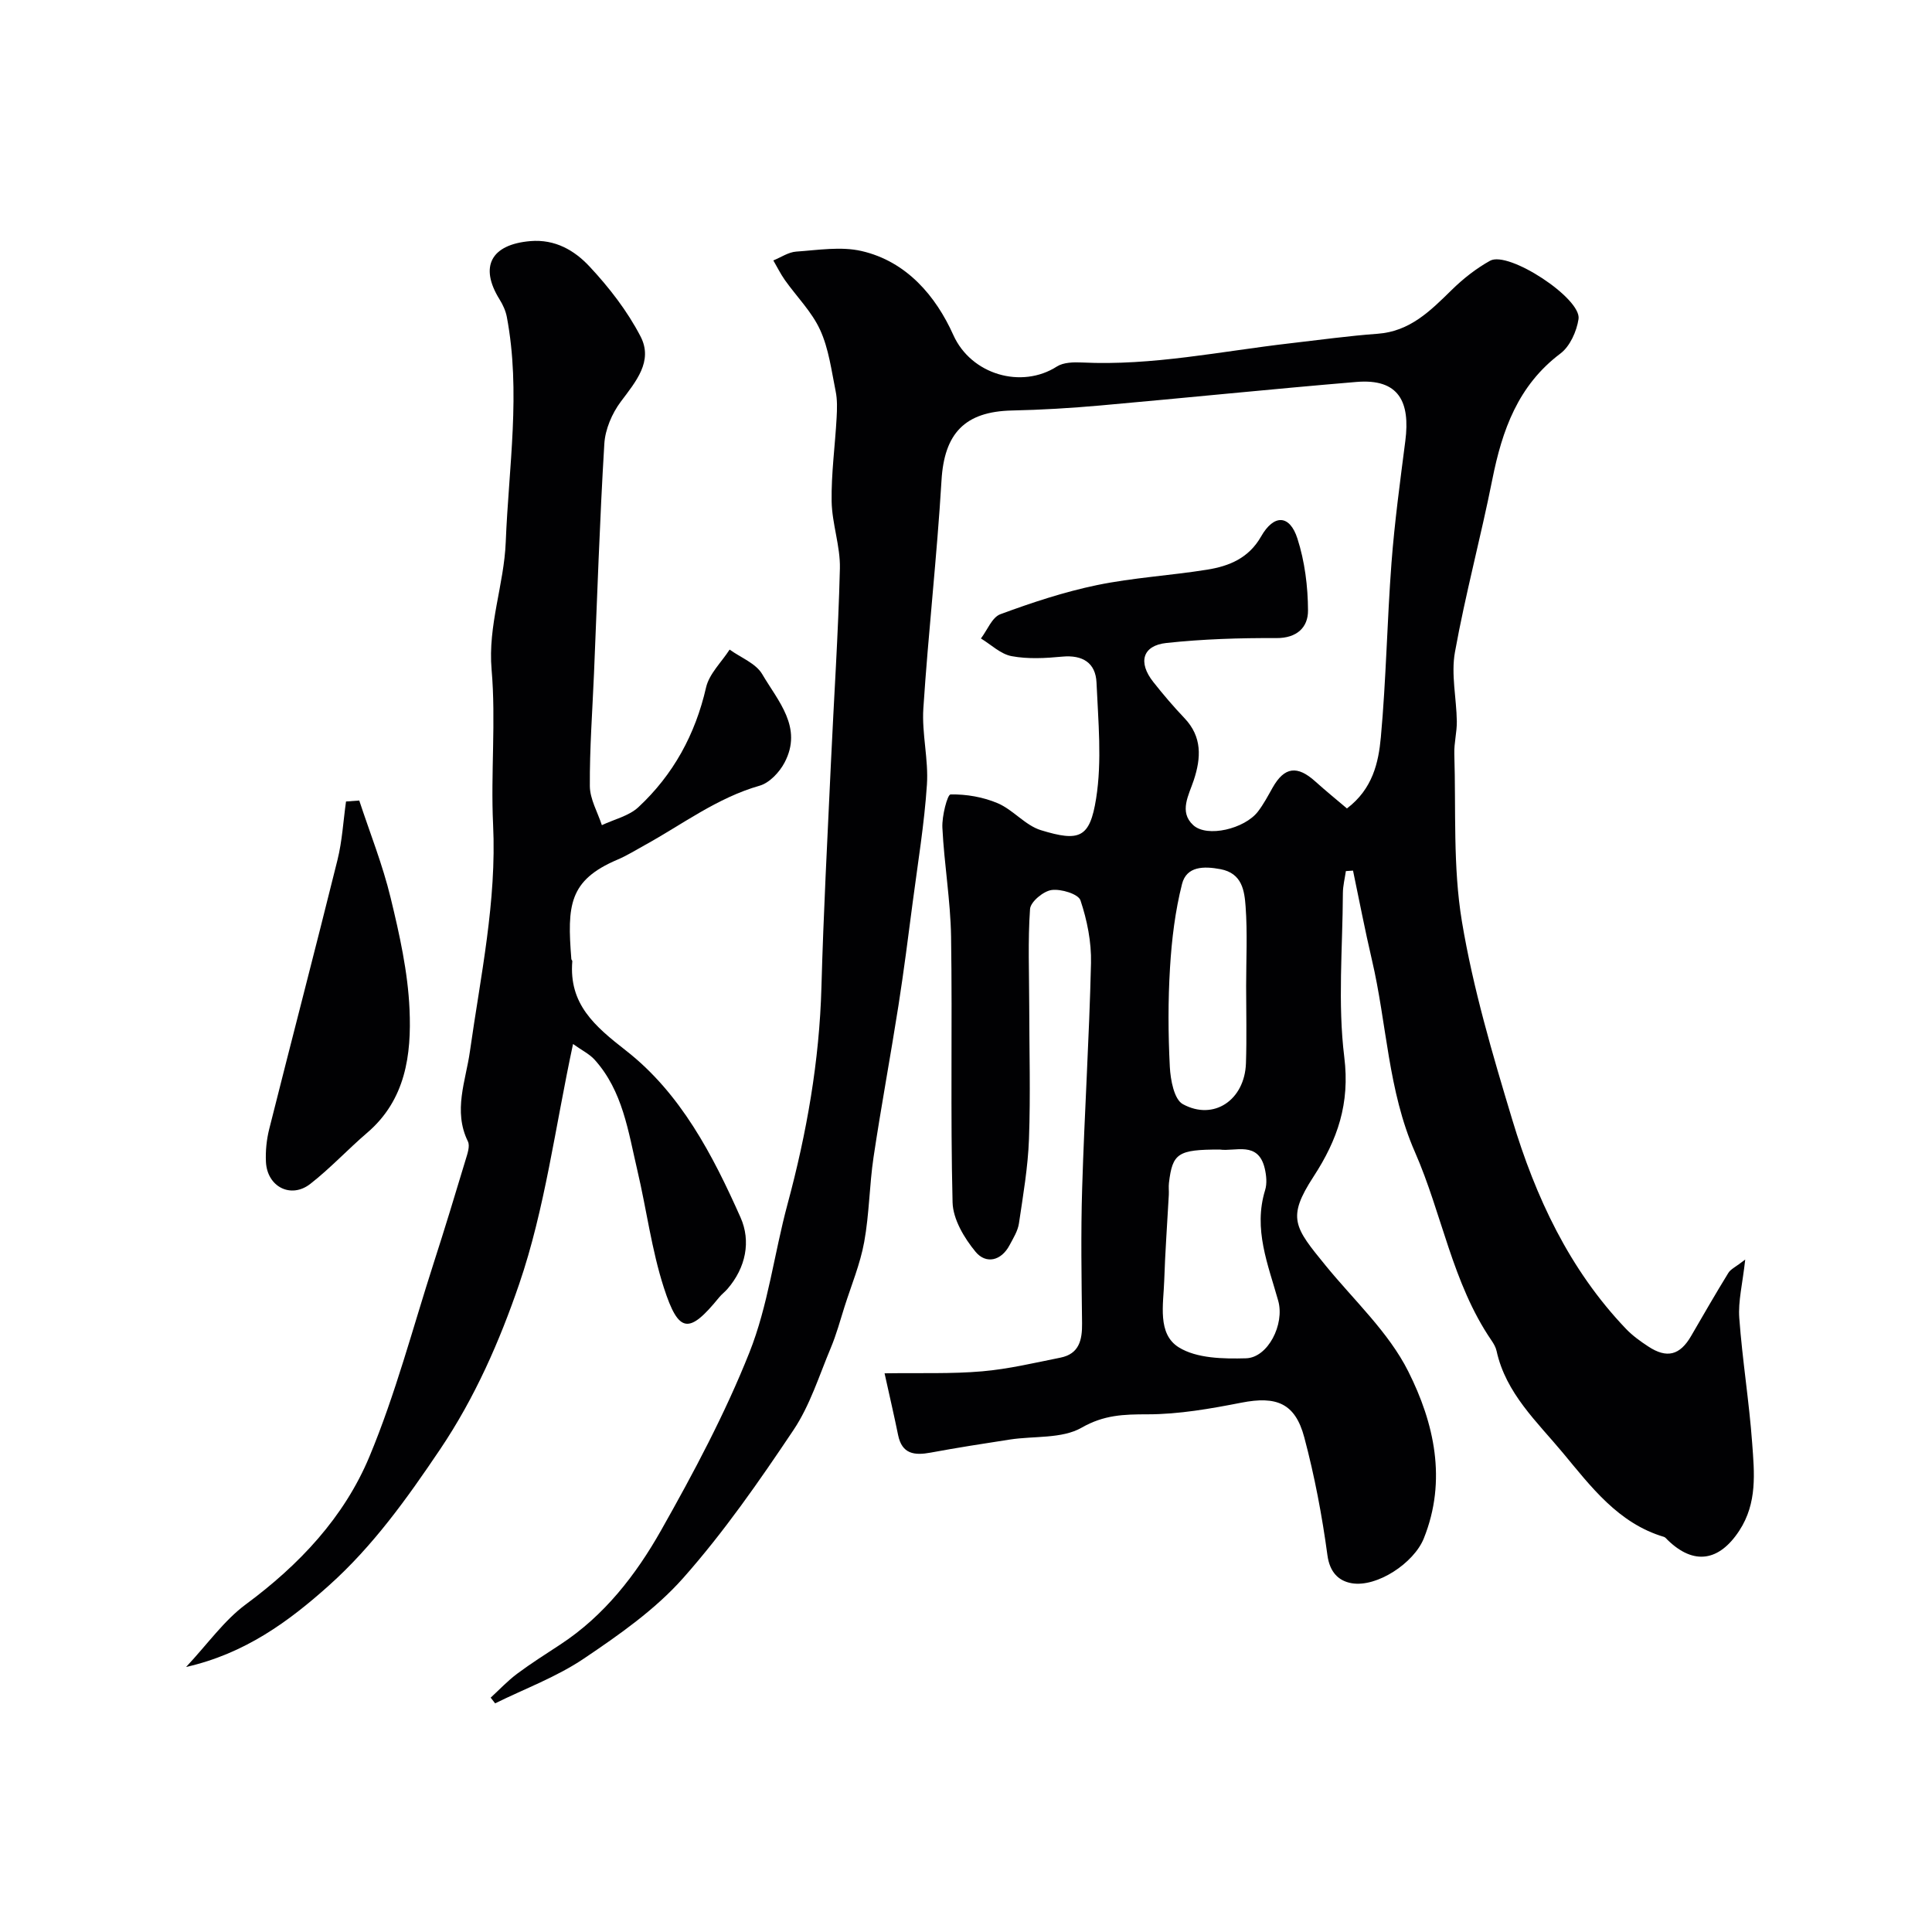
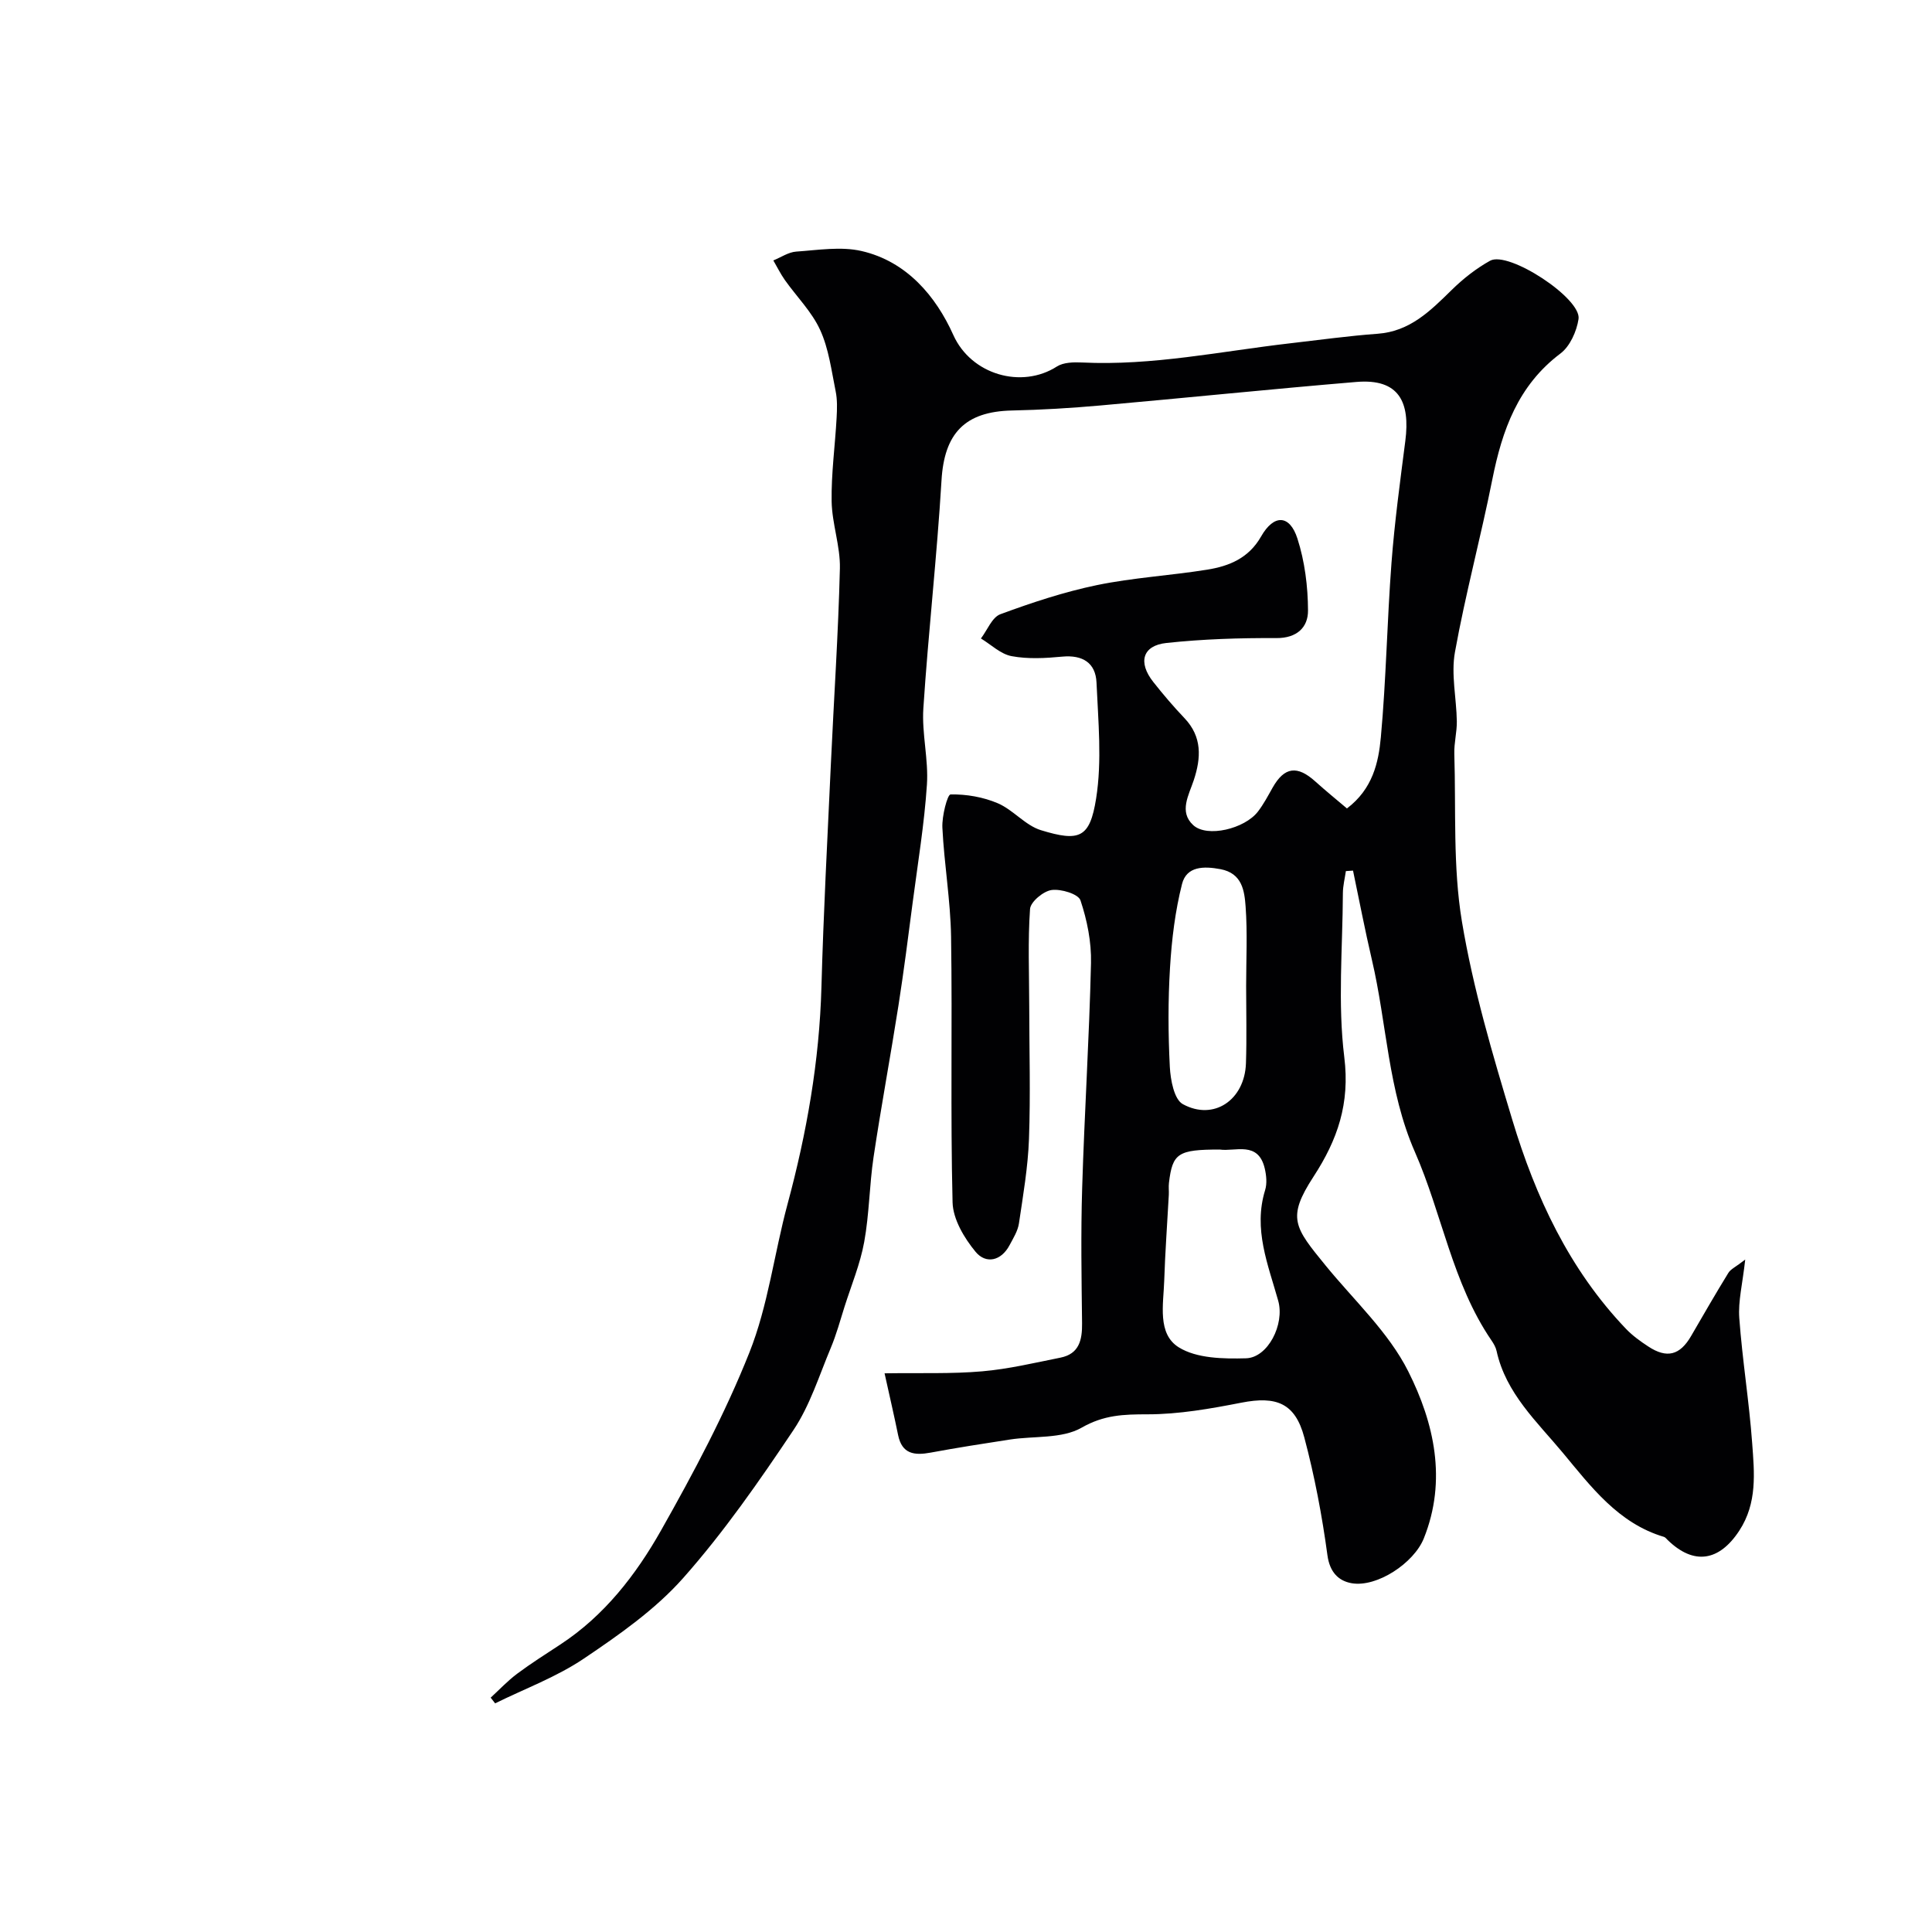
<svg xmlns="http://www.w3.org/2000/svg" enable-background="new 0 0 400 400" viewBox="0 0 400 400">
  <g fill="#010103">
-     <path d="m101.59 351.48c1.82-1.67 3.52-3.49 5.49-4.96 2.87-2.14 5.91-4.06 8.91-6.03 9.12-5.97 15.67-14.43 20.88-23.65 6.74-11.93 13.24-24.13 18.29-36.83 3.87-9.73 5.13-20.47 7.88-30.67 3.98-14.76 6.61-29.66 7.03-44.99.42-15.37 1.24-30.74 1.95-46.1.62-13.52 1.54-27.03 1.87-40.55.11-4.61-1.63-9.25-1.71-13.9-.09-5.75.71-11.5 1.03-17.26.1-1.85.17-3.76-.2-5.55-.87-4.28-1.42-8.78-3.21-12.68-1.72-3.77-4.86-6.88-7.3-10.33-.9-1.28-1.6-2.7-2.39-4.06 1.58-.64 3.13-1.72 4.74-1.83 4.5-.31 9.24-1.1 13.52-.12 9.35 2.15 15.4 9.35 19.01 17.4 3.7 8.22 14.14 11.2 21.44 6.51 1.36-.87 3.47-.91 5.2-.83 14.58.71 28.8-2.33 43.15-3.98 6.02-.69 12.03-1.53 18.07-1.97 6.69-.49 10.91-4.75 15.3-9.05 2.37-2.33 5.08-4.47 7.97-6.07 3.81-2.11 18.95 7.8 18.31 12.07-.39 2.56-1.78 5.67-3.76 7.15-8.78 6.62-12.05 15.85-14.09 26.06-2.38 11.96-5.58 23.76-7.74 35.76-.83 4.6.32 9.54.39 14.33.03 2.24-.59 4.49-.52 6.73.36 11.58-.31 23.34 1.57 34.68 2.31 13.89 6.35 27.55 10.43 41.07 4.81 15.98 11.79 30.99 23.54 43.29 1.34 1.4 2.97 2.58 4.61 3.65 3.87 2.55 6.57 1.82 8.88-2.17 2.54-4.38 5.07-8.77 7.72-13.08.47-.76 1.48-1.19 3.48-2.74-.56 5.07-1.49 8.63-1.23 12.11.63 8.65 2.04 17.25 2.67 25.9.45 6.15 1.09 12.37-2.67 18.12-4.15 6.34-9.41 7.22-14.85 1.91-.24-.23-.47-.55-.76-.63-9.44-2.8-15.12-10.43-20.91-17.39-5.33-6.41-11.82-12.34-13.73-21.1-.17-.78-.61-1.53-1.07-2.2-8.1-11.86-10.2-26.15-15.84-39-5.59-12.73-5.8-26.57-8.91-39.81-1.43-6.11-2.61-12.29-3.9-18.44-.49.03-.98.07-1.48.1-.22 1.52-.61 3.04-.62 4.56-.05 11.33-1.09 22.79.29 33.96 1.19 9.6-1.38 17.08-6.37 24.74-5.58 8.57-3.95 10.49 2.51 18.41 5.88 7.21 13.05 13.81 17.12 21.94 5.33 10.62 8.05 22.5 3.2 34.56-2.05 5.09-9.68 10.17-14.93 9.27-2.69-.47-4.54-2.25-5.02-5.8-1.11-8.2-2.66-16.39-4.79-24.39-1.89-7.12-5.79-8.61-13.03-7.19-6.4 1.25-12.95 2.41-19.43 2.41-4.92 0-9.01.11-13.65 2.77-4.08 2.33-9.84 1.68-14.84 2.45-5.48.84-10.97 1.7-16.42 2.71-3.35.62-5.93.31-6.73-3.65-.77-3.78-1.64-7.53-2.8-12.77 7.48-.11 13.87.14 20.19-.41 5.46-.47 10.86-1.76 16.25-2.84 3.85-.78 4.49-3.65 4.45-7.1-.11-9.33-.27-18.67.02-27.99.47-15.54 1.47-31.07 1.83-46.61.1-4.34-.8-8.85-2.18-12.97-.44-1.32-4.03-2.41-5.98-2.14-1.7.23-4.35 2.44-4.46 3.92-.47 6.63-.18 13.31-.17 19.98.01 9.21.28 18.42-.05 27.62-.21 5.86-1.22 11.7-2.08 17.51-.23 1.55-1.16 3.03-1.92 4.46-1.76 3.36-4.94 3.98-7.06 1.41-2.35-2.84-4.67-6.74-4.76-10.23-.46-18.32-.03-36.66-.31-54.99-.12-7.54-1.43-15.05-1.8-22.59-.12-2.38 1.04-6.87 1.69-6.88 3.27-.07 6.77.54 9.79 1.83 3.19 1.37 5.69 4.58 8.92 5.57 7.97 2.44 10.13 1.64 11.43-6.56 1.24-7.81.43-16 .08-24-.18-4.1-2.89-5.77-7.11-5.37-3.47.33-7.08.53-10.46-.1-2.27-.42-4.25-2.38-6.36-3.66 1.32-1.73 2.3-4.38 4.02-5.02 6.53-2.41 13.2-4.62 20-6.03 7.51-1.55 15.25-1.98 22.84-3.2 4.53-.73 8.58-2.37 11.14-6.86 2.65-4.66 5.93-4.56 7.53.43 1.52 4.73 2.17 9.9 2.19 14.89.02 3.46-2.27 5.74-6.57 5.71-7.58-.04-15.21.2-22.74 1.01-4.97.53-5.94 4.01-2.72 8.08 2.04 2.58 4.18 5.1 6.45 7.48 3.69 3.88 3.45 8.23 1.93 12.84-1.03 3.11-3.12 6.56-.11 9.32 2.88 2.64 10.65.75 13.38-2.8 1.19-1.54 2.11-3.3 3.07-5 2.43-4.27 5.08-4.63 8.84-1.23 2.15 1.94 4.4 3.76 6.53 5.57 5.32-4.03 6.54-9.49 7.02-14.74 1.1-11.99 1.29-24.06 2.2-36.07.64-8.46 1.79-16.89 2.87-25.31 1.02-8-1.28-12.93-10.15-12.18-17.68 1.48-35.33 3.3-53 4.87-6.08.54-12.19.91-18.29 1.04-9.8.21-14.02 4.78-14.59 14.46-.94 15.75-2.73 31.46-3.76 47.21-.34 5.22 1.09 10.56.74 15.79-.54 8.14-1.88 16.22-2.94 24.32-.93 7.14-1.84 14.28-2.95 21.39-1.64 10.48-3.59 20.92-5.16 31.41-.87 5.83-.88 11.8-1.94 17.59-.83 4.55-2.65 8.91-4.06 13.35-.91 2.88-1.7 5.81-2.87 8.59-2.41 5.75-4.3 11.89-7.72 16.99-7.08 10.57-14.4 21.12-22.82 30.62-5.79 6.53-13.26 11.76-20.58 16.69-5.64 3.8-12.2 6.22-18.36 9.26-.32-.42-.62-.8-.92-1.18zm150.94-113.48c-8.65 0-9.78.76-10.51 6.89-.1.82.01 1.66-.03 2.49-.32 5.92-.76 11.83-.95 17.76-.16 4.9-1.47 11.02 3.01 13.81 3.72 2.31 9.24 2.4 13.93 2.27 4.53-.13 8.03-7.03 6.66-11.91-2.1-7.5-5.2-14.83-2.71-22.91.42-1.36.26-3.03-.07-4.45-1.35-5.81-6.13-3.47-9.33-3.95zm5.47-33.83c0-5.49.29-11.01-.11-16.47-.24-3.26-.7-6.9-5.21-7.75-3.44-.65-7.01-.62-7.95 3.06-1.43 5.63-2.14 11.51-2.49 17.32-.42 6.83-.39 13.72-.04 20.56.14 2.69.89 6.73 2.69 7.71 6.42 3.51 12.81-.88 13.07-8.45.18-5.33.04-10.66.04-15.98z" />
-     <path d="m118.64 216.15c-3.73 17.4-5.81 34.11-11.15 49.7-4.03 11.76-9.12 23.46-16.39 34.25-6.88 10.21-13.89 20-22.99 28.15-8.35 7.48-17.39 14.11-29.58 16.88 4.49-4.8 7.87-9.64 12.36-12.96 11.08-8.19 20.35-18.03 25.59-30.58 5.41-12.96 8.99-26.68 13.31-40.09 2.29-7.1 4.46-14.24 6.61-21.38.37-1.23.95-2.84.47-3.81-3.1-6.32-.43-12.55.42-18.62 2.2-15.61 5.56-31.02 4.8-46.98-.51-10.67.61-21.44-.31-32.06-.8-9.2 2.59-17.64 2.93-26.46.61-15.51 3.16-31.06.22-46.59-.24-1.25-.81-2.5-1.49-3.59-4.26-6.84-1.75-11.4 6.35-12.09 5.17-.44 9.17 1.95 12.24 5.23 4.07 4.35 7.86 9.24 10.59 14.51 2.66 5.14-.98 9.34-4.09 13.5-1.82 2.43-3.23 5.73-3.41 8.72-.96 15.84-1.47 31.72-2.14 47.58-.33 7.76-.91 15.53-.86 23.29.02 2.7 1.61 5.4 2.49 8.09 2.55-1.21 5.59-1.89 7.56-3.72 7.23-6.73 11.78-15.05 14.01-24.78.65-2.84 3.2-5.24 4.88-7.85 2.31 1.67 5.44 2.85 6.75 5.09 3.25 5.56 8.47 11.03 4.62 18.31-1.05 1.99-3.12 4.2-5.16 4.78-8.82 2.52-15.99 8.02-23.82 12.33-1.86 1.02-3.67 2.16-5.61 2.98-10.07 4.28-10.43 9.47-9.55 20.58.01.15.21.31.2.45-.74 8.88 4.62 13.43 11.11 18.5 11.33 8.84 17.97 21.63 23.72 34.55 2.19 4.92 1.1 10.38-2.69 14.78-.54.63-1.23 1.14-1.75 1.78-6.21 7.63-8.36 7.52-11.44-2.03-2.54-7.86-3.58-16.19-5.48-24.27-1.89-8.04-3.01-16.45-8.87-22.94-1.09-1.19-2.67-1.95-4.45-3.23z" />
-     <path d="m74.38 165.74c2.21 6.71 4.85 13.31 6.5 20.16 1.84 7.58 3.57 15.35 3.91 23.1.41 9.36-.8 18.7-8.75 25.51-4.01 3.43-7.63 7.35-11.78 10.59-4.02 3.15-8.95.62-9.2-4.54-.11-2.26.13-4.61.68-6.81 4.67-18.58 9.52-37.11 14.13-55.7.98-3.94 1.2-8.07 1.77-12.11.91-.07 1.82-.14 2.74-.2z" />
+     <path d="m101.59 351.48c1.82-1.67 3.52-3.49 5.49-4.96 2.87-2.14 5.91-4.06 8.91-6.03 9.12-5.97 15.67-14.43 20.88-23.65 6.74-11.93 13.24-24.13 18.29-36.83 3.87-9.73 5.13-20.47 7.88-30.67 3.98-14.76 6.61-29.66 7.03-44.99.42-15.37 1.24-30.74 1.95-46.1.62-13.52 1.54-27.03 1.87-40.55.11-4.61-1.63-9.25-1.71-13.9-.09-5.75.71-11.5 1.03-17.26.1-1.85.17-3.76-.2-5.55-.87-4.28-1.42-8.78-3.21-12.68-1.72-3.77-4.86-6.88-7.3-10.33-.9-1.28-1.6-2.7-2.39-4.06 1.58-.64 3.13-1.72 4.74-1.83 4.5-.31 9.24-1.1 13.52-.12 9.35 2.15 15.4 9.35 19.01 17.4 3.7 8.22 14.14 11.2 21.44 6.51 1.36-.87 3.47-.91 5.2-.83 14.58.71 28.8-2.33 43.15-3.98 6.02-.69 12.03-1.53 18.07-1.97 6.69-.49 10.91-4.75 15.3-9.05 2.37-2.33 5.08-4.47 7.97-6.07 3.81-2.11 18.95 7.8 18.31 12.07-.39 2.56-1.78 5.67-3.76 7.15-8.78 6.62-12.05 15.85-14.09 26.06-2.38 11.96-5.58 23.76-7.74 35.76-.83 4.6.32 9.54.39 14.33.03 2.24-.59 4.49-.52 6.73.36 11.58-.31 23.34 1.57 34.68 2.31 13.89 6.35 27.55 10.43 41.07 4.81 15.98 11.79 30.99 23.54 43.29 1.34 1.4 2.97 2.58 4.61 3.65 3.87 2.55 6.57 1.82 8.88-2.17 2.54-4.38 5.07-8.77 7.72-13.08.47-.76 1.48-1.19 3.48-2.74-.56 5.07-1.49 8.63-1.23 12.11.63 8.65 2.04 17.25 2.67 25.9.45 6.15 1.09 12.37-2.67 18.12-4.15 6.34-9.41 7.22-14.85 1.91-.24-.23-.47-.55-.76-.63-9.44-2.8-15.12-10.43-20.91-17.39-5.33-6.41-11.82-12.34-13.73-21.1-.17-.78-.61-1.53-1.07-2.2-8.1-11.86-10.2-26.15-15.84-39-5.59-12.73-5.8-26.57-8.91-39.81-1.43-6.11-2.61-12.29-3.9-18.44-.49.03-.98.07-1.48.1-.22 1.52-.61 3.04-.62 4.56-.05 11.33-1.09 22.79.29 33.96 1.19 9.6-1.38 17.08-6.37 24.74-5.58 8.57-3.95 10.49 2.51 18.41 5.88 7.21 13.05 13.81 17.12 21.94 5.33 10.62 8.05 22.5 3.2 34.56-2.05 5.09-9.68 10.17-14.93 9.27-2.69-.47-4.54-2.25-5.02-5.8-1.11-8.2-2.66-16.39-4.79-24.39-1.89-7.12-5.79-8.61-13.03-7.19-6.4 1.25-12.95 2.41-19.43 2.41-4.92 0-9.01.11-13.65 2.77-4.08 2.33-9.84 1.68-14.84 2.45-5.48.84-10.97 1.7-16.42 2.71-3.35.62-5.93.31-6.73-3.65-.77-3.78-1.64-7.53-2.8-12.77 7.48-.11 13.87.14 20.19-.41 5.46-.47 10.86-1.76 16.25-2.84 3.85-.78 4.49-3.65 4.45-7.1-.11-9.33-.27-18.67.02-27.99.47-15.54 1.47-31.07 1.83-46.61.1-4.34-.8-8.85-2.18-12.97-.44-1.32-4.03-2.41-5.98-2.14-1.7.23-4.35 2.44-4.46 3.92-.47 6.63-.18 13.31-.17 19.98.01 9.21.28 18.42-.05 27.62-.21 5.86-1.22 11.7-2.08 17.51-.23 1.55-1.16 3.03-1.92 4.46-1.76 3.36-4.94 3.98-7.06 1.41-2.35-2.84-4.67-6.74-4.76-10.23-.46-18.32-.03-36.66-.31-54.99-.12-7.54-1.43-15.05-1.8-22.59-.12-2.38 1.04-6.87 1.69-6.88 3.27-.07 6.77.54 9.79 1.83 3.19 1.37 5.69 4.58 8.92 5.57 7.97 2.44 10.13 1.64 11.43-6.56 1.24-7.81.43-16 .08-24-.18-4.1-2.89-5.77-7.11-5.37-3.47.33-7.08.53-10.46-.1-2.27-.42-4.25-2.38-6.36-3.66 1.32-1.73 2.3-4.38 4.02-5.02 6.53-2.41 13.2-4.62 20-6.03 7.51-1.55 15.25-1.98 22.84-3.2 4.53-.73 8.58-2.37 11.14-6.86 2.65-4.66 5.93-4.56 7.53.43 1.52 4.73 2.17 9.9 2.19 14.89.02 3.46-2.27 5.74-6.57 5.71-7.58-.04-15.21.2-22.74 1.01-4.97.53-5.94 4.01-2.72 8.08 2.04 2.58 4.18 5.1 6.45 7.48 3.69 3.88 3.45 8.23 1.93 12.84-1.03 3.11-3.12 6.56-.11 9.32 2.88 2.64 10.65.75 13.38-2.8 1.19-1.54 2.11-3.3 3.07-5 2.43-4.27 5.08-4.63 8.84-1.23 2.15 1.94 4.4 3.76 6.53 5.57 5.32-4.03 6.54-9.49 7.02-14.74 1.1-11.99 1.29-24.06 2.2-36.07.64-8.46 1.79-16.89 2.87-25.31 1.02-8-1.28-12.93-10.15-12.18-17.68 1.48-35.33 3.3-53 4.87-6.08.54-12.19.91-18.29 1.04-9.8.21-14.02 4.78-14.59 14.46-.94 15.75-2.73 31.46-3.76 47.21-.34 5.22 1.09 10.56.74 15.79-.54 8.14-1.88 16.22-2.94 24.32-.93 7.14-1.84 14.28-2.95 21.39-1.64 10.48-3.59 20.92-5.16 31.41-.87 5.83-.88 11.8-1.94 17.59-.83 4.55-2.65 8.91-4.06 13.35-.91 2.88-1.7 5.81-2.87 8.59-2.41 5.75-4.3 11.89-7.72 16.99-7.08 10.57-14.4 21.12-22.82 30.62-5.79 6.53-13.26 11.76-20.58 16.69-5.64 3.8-12.2 6.22-18.36 9.26-.32-.42-.62-.8-.92-1.18m150.94-113.48c-8.65 0-9.78.76-10.51 6.89-.1.82.01 1.66-.03 2.49-.32 5.92-.76 11.83-.95 17.76-.16 4.9-1.47 11.02 3.01 13.81 3.72 2.31 9.24 2.4 13.93 2.27 4.53-.13 8.03-7.03 6.66-11.91-2.1-7.5-5.2-14.83-2.71-22.91.42-1.36.26-3.03-.07-4.45-1.35-5.81-6.13-3.47-9.33-3.95zm5.47-33.83c0-5.49.29-11.01-.11-16.47-.24-3.26-.7-6.9-5.21-7.75-3.44-.65-7.01-.62-7.95 3.06-1.43 5.63-2.14 11.51-2.49 17.32-.42 6.83-.39 13.72-.04 20.56.14 2.69.89 6.73 2.69 7.71 6.42 3.51 12.81-.88 13.07-8.45.18-5.33.04-10.66.04-15.98z" />
  </g>
</svg>